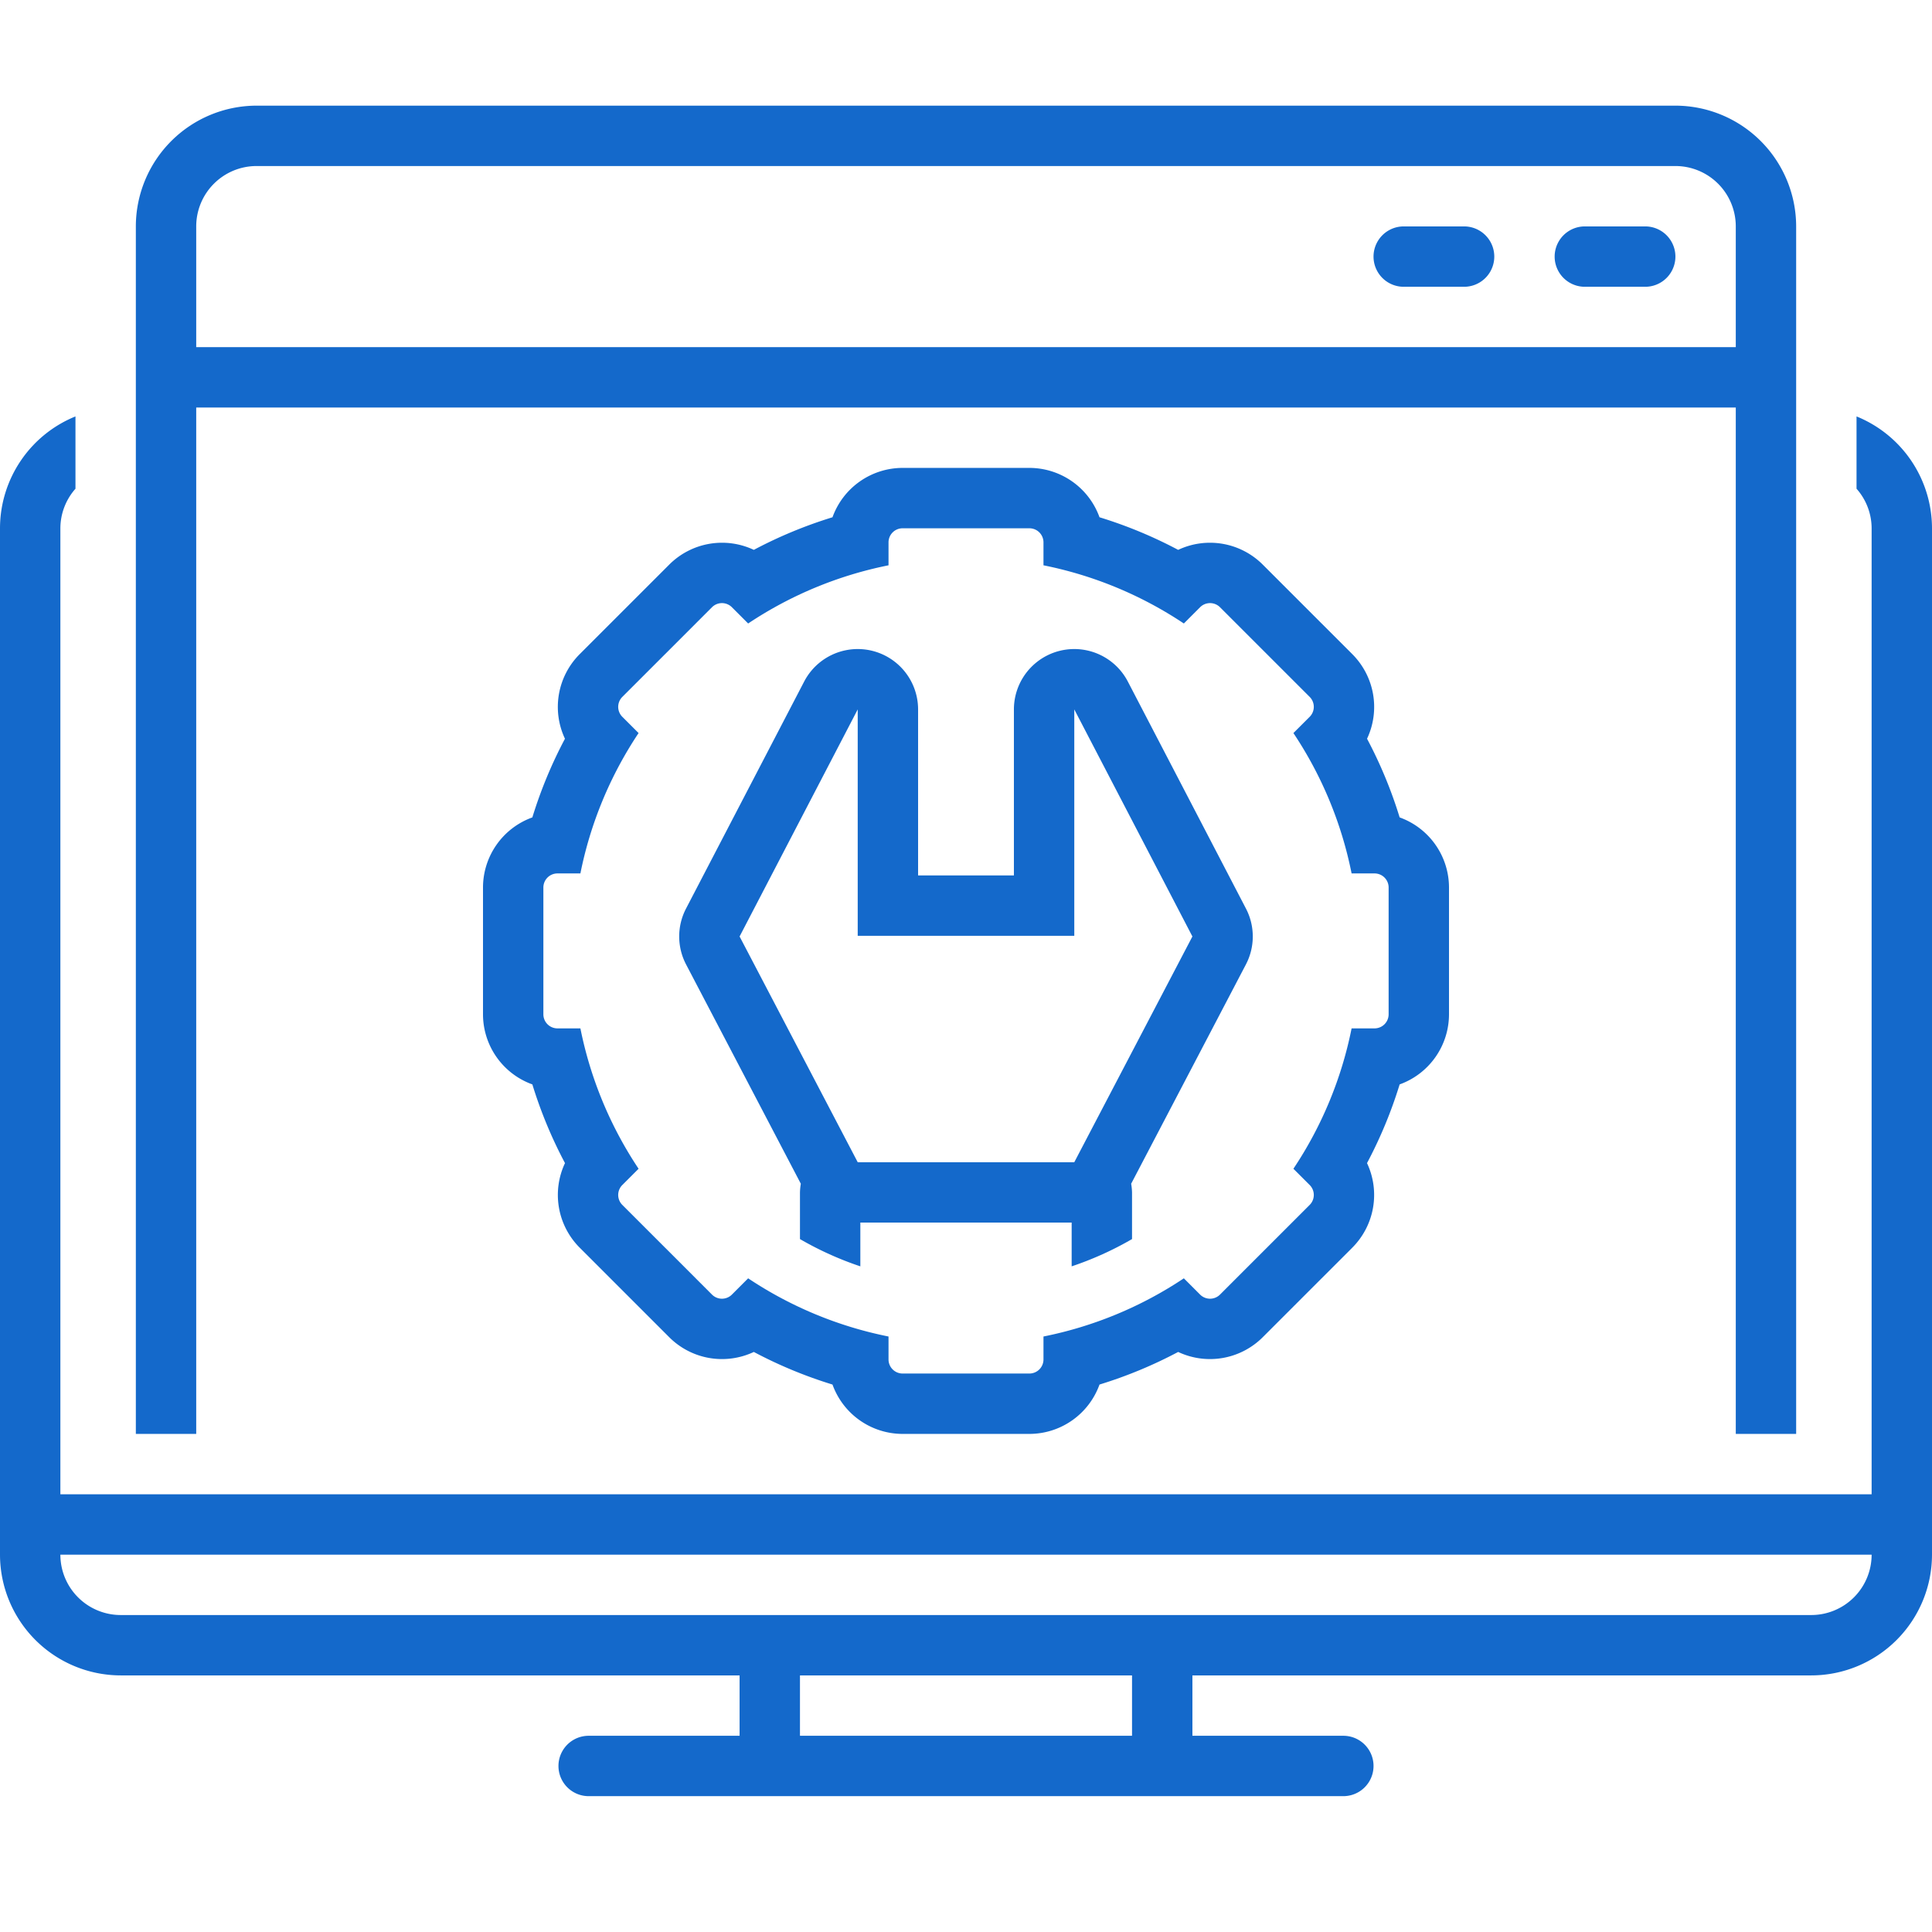
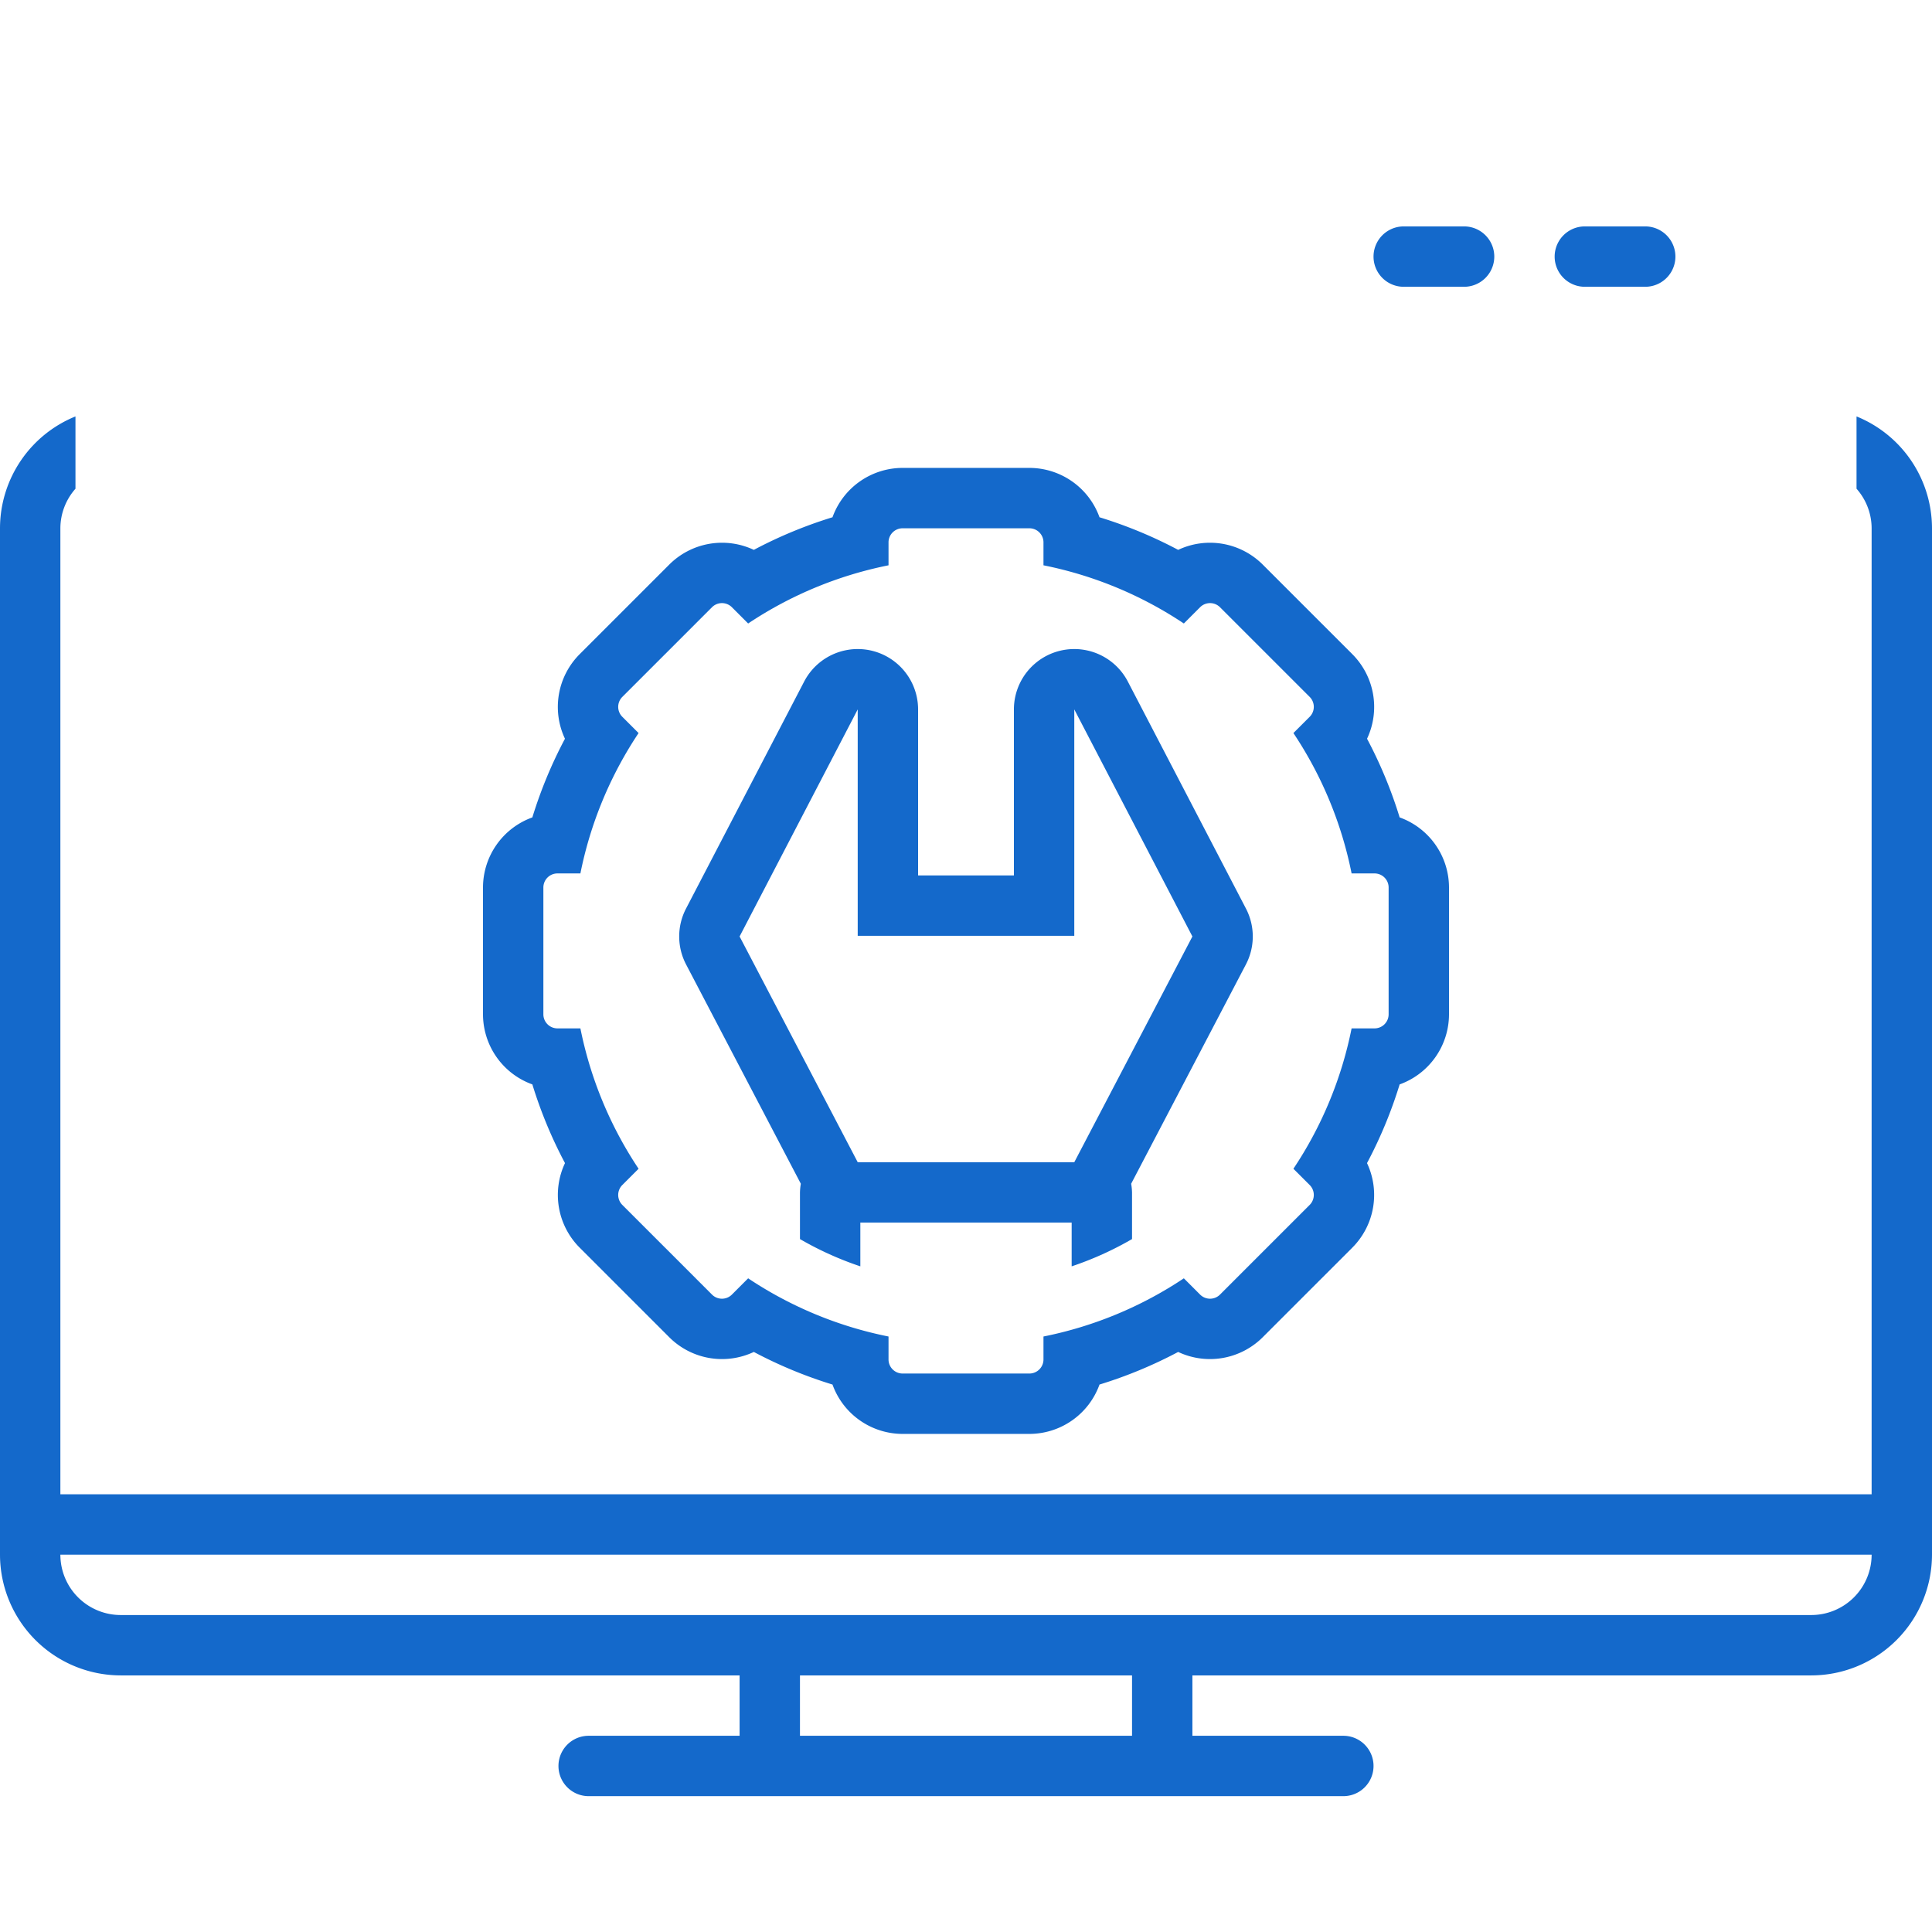
<svg xmlns="http://www.w3.org/2000/svg" width="512" height="512" x="0" y="0" viewBox="0 0 128 128" style="enable-background:new 0 0 512 512" xml:space="preserve" class="">
  <g>
    <path d="M123 27.589v4.79A3.967 3.967 0 0 1 124 35v64H4V35a3.967 3.967 0 0 1 1-2.62v-4.791A8.009 8.009 0 0 0 0 35v68a8.01 8.01 0 0 0 8 8h41v4H39a2 2 0 0 0 0 4h50a2 2 0 0 0 0-4H79v-4h41a8.009 8.009 0 0 0 8-8V35a8.009 8.009 0 0 0-5-7.411ZM75 115H53v-4h22Zm45-8H8a4 4 0 0 1-4-4h120a4 4 0 0 1-4 4ZM97 15h-4a2 2 0 0 0 0 4h4a2 2 0 0 0 0-4ZM109 15h-4a2 2 0 0 0 0 4h4a2 2 0 0 0 0-4Z" fill="#1469cb" opacity="1" data-original="#000000" class="" />
    <path d="M74.722 45.154A4 4 0 0 0 67.174 47v11h-6.348V47a4 4 0 0 0-7.548-1.846L45.45 60.198a4 4 0 0 0 .005 3.7l7.602 14.528A3.942 3.942 0 0 0 53 79v3.092a21.752 21.752 0 0 0 4 1.807V81h14v2.899a21.747 21.747 0 0 0 4-1.807V79a3.942 3.942 0 0 0-.058-.574l7.602-14.528a4 4 0 0 0 .005-3.7ZM71.174 77H56.826L49 62.044 56.826 47v15h14.348V47L79 62.044Z" fill="#1469cb" opacity="1" data-original="#000000" class="" />
-     <path d="M13 27h102v68h4V15a8.01 8.01 0 0 0-8-8H17a8.01 8.01 0 0 0-8 8v80h4Zm0-12a4 4 0 0 1 4-4h94a4 4 0 0 1 4 4v8H13Z" fill="#1469cb" opacity="1" data-original="#000000" class="" />
    <path d="M96 67.2v-8.4a4.942 4.942 0 0 0-3.27-4.645 29.67 29.67 0 0 0-2.16-5.212 4.943 4.943 0 0 0-.973-5.6l-5.94-5.94a4.943 4.943 0 0 0-5.6-.973 29.664 29.664 0 0 0-5.212-2.16A4.942 4.942 0 0 0 68.2 31h-8.4a4.942 4.942 0 0 0-4.645 3.27 29.664 29.664 0 0 0-5.212 2.16 4.943 4.943 0 0 0-5.6.973l-5.94 5.94a4.943 4.943 0 0 0-.973 5.6 29.668 29.668 0 0 0-2.16 5.212A4.942 4.942 0 0 0 32 58.8v8.4a4.942 4.942 0 0 0 3.27 4.645 29.667 29.667 0 0 0 2.162 5.214 4.942 4.942 0 0 0 .97 5.598l5.94 5.94a4.943 4.943 0 0 0 5.601.973 29.668 29.668 0 0 0 5.212 2.16A4.942 4.942 0 0 0 59.8 95h8.4a4.942 4.942 0 0 0 4.645-3.27 29.669 29.669 0 0 0 5.212-2.16 4.943 4.943 0 0 0 5.6-.973l5.94-5.94a4.942 4.942 0 0 0 .971-5.598 29.664 29.664 0 0 0 2.162-5.214A4.942 4.942 0 0 0 96 67.2Zm-4 0a.933.933 0 0 1-.933.933h-1.52a25.902 25.902 0 0 1-3.855 9.3l1.077 1.076a.933.933 0 0 1 0 1.32l-5.94 5.94a.933.933 0 0 1-1.32 0l-1.076-1.077a25.905 25.905 0 0 1-9.3 3.855v1.52A.933.933 0 0 1 68.2 91h-8.4a.933.933 0 0 1-.933-.933v-1.52a25.904 25.904 0 0 1-9.3-3.855l-1.076 1.077a.933.933 0 0 1-1.32 0l-5.94-5.94a.933.933 0 0 1 0-1.32l1.077-1.076a25.903 25.903 0 0 1-3.855-9.3h-1.52A.933.933 0 0 1 36 67.2v-8.4a.933.933 0 0 1 .933-.933h1.52a25.905 25.905 0 0 1 3.855-9.3l-1.077-1.076a.933.933 0 0 1 0-1.32l5.94-5.94a.933.933 0 0 1 1.32 0l1.076 1.077a25.903 25.903 0 0 1 9.3-3.855v-1.52A.933.933 0 0 1 59.8 35h8.4a.933.933 0 0 1 .933.933v1.52a25.904 25.904 0 0 1 9.3 3.855l1.076-1.077a.933.933 0 0 1 1.32 0l5.94 5.94a.933.933 0 0 1 0 1.32l-1.077 1.076a25.903 25.903 0 0 1 3.855 9.3h1.52A.933.933 0 0 1 92 58.8Z" fill="#1469cb" opacity="1" data-original="#000000" class="" />
  </g>
</svg>